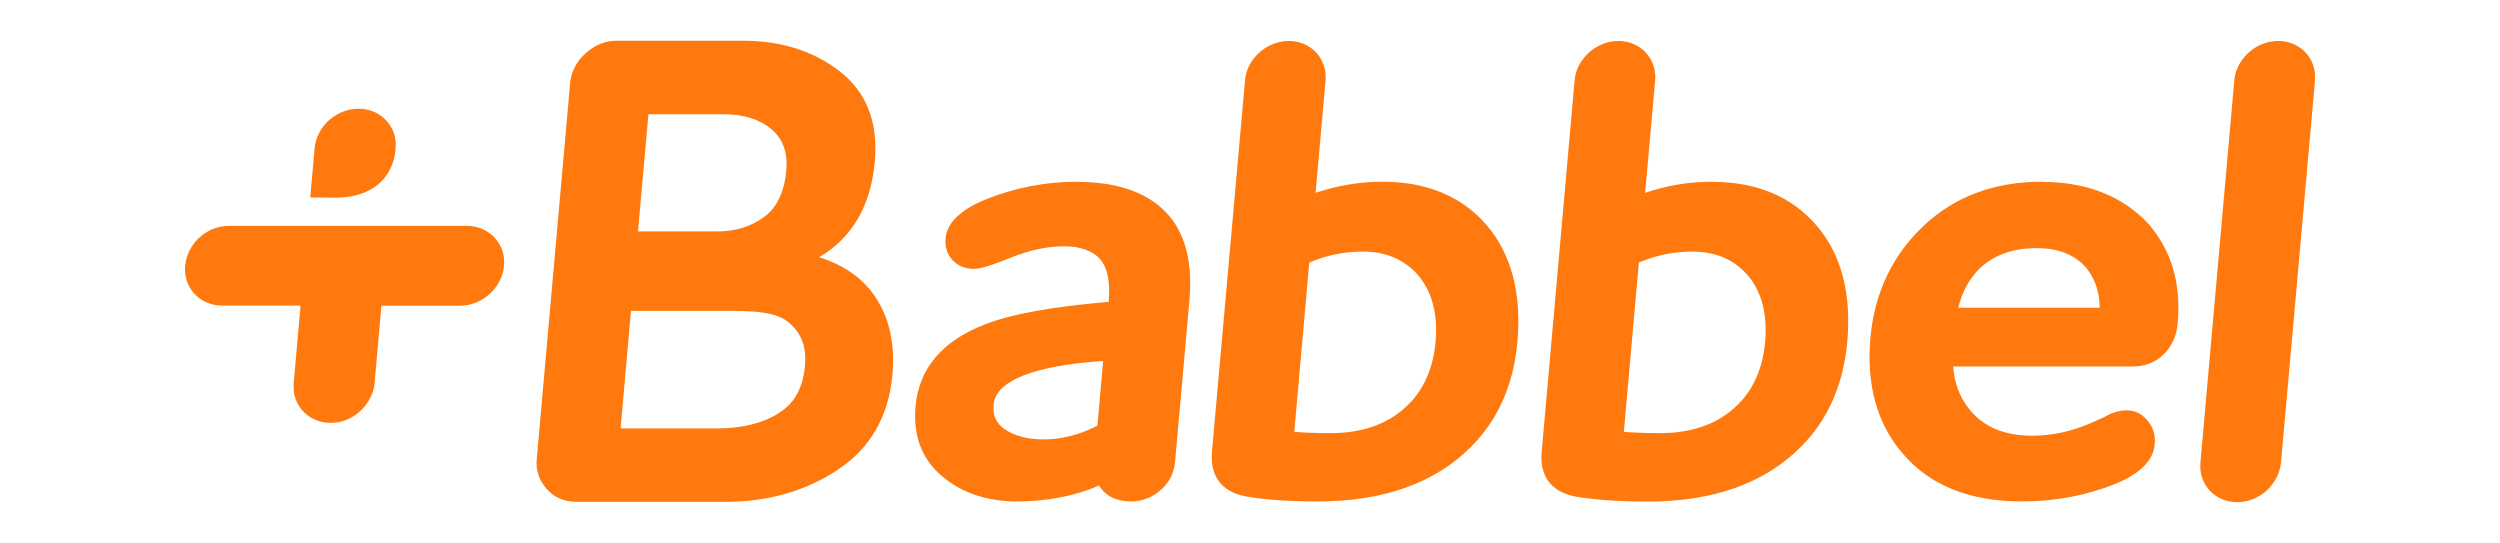
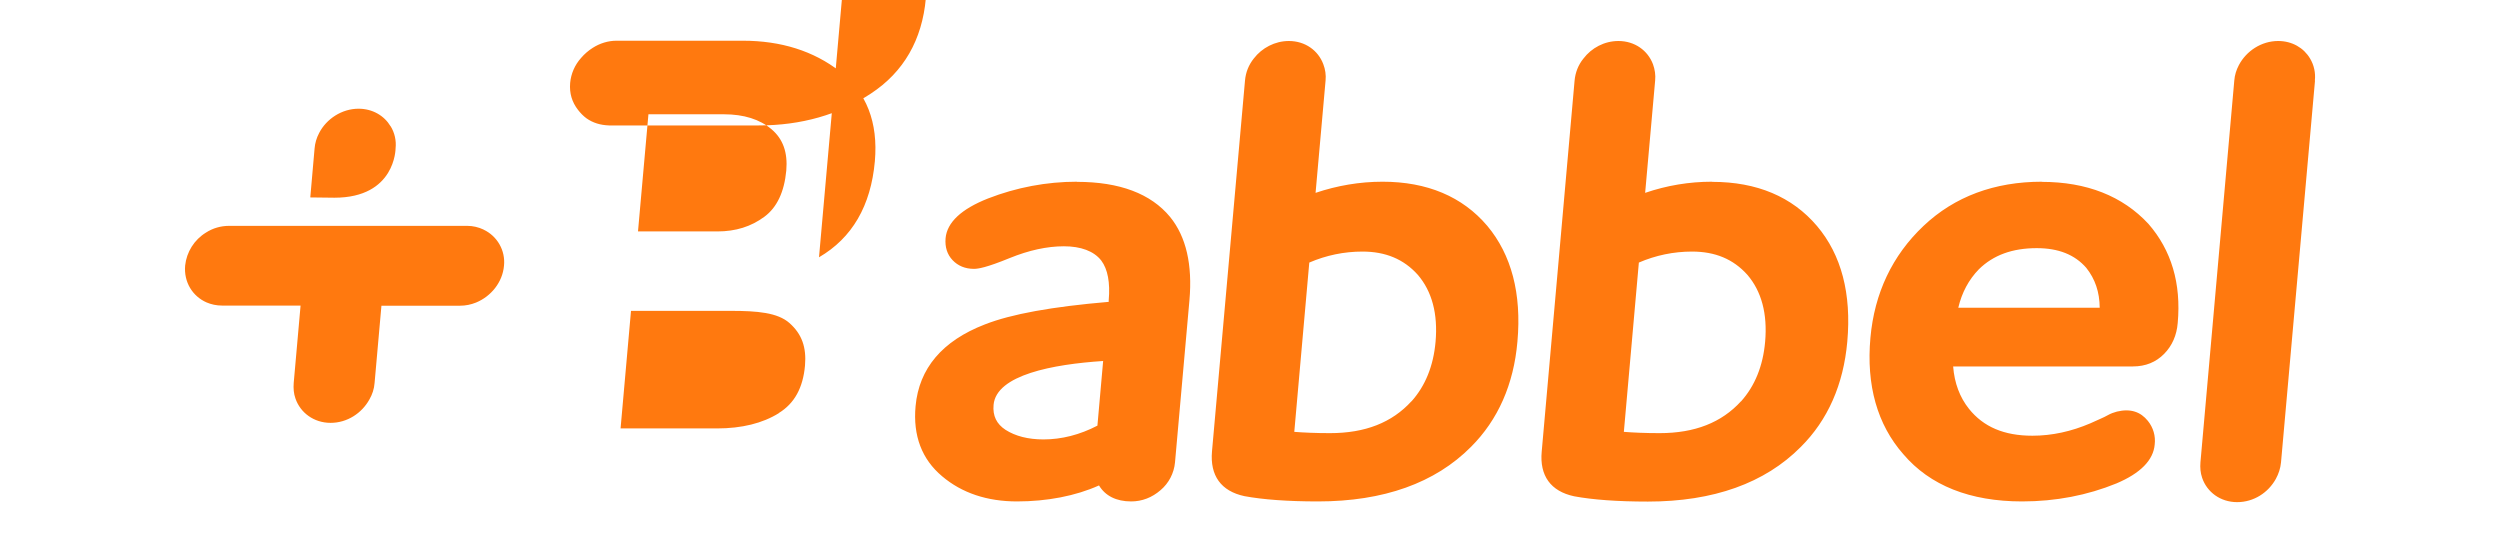
<svg xmlns="http://www.w3.org/2000/svg" id="Layer_1" viewBox="0 0 175 38">
  <defs>
    <style>.cls-1{fill:#ff790f;stroke-width:0px;}</style>
  </defs>
-   <path class="cls-1" d="M27.34,8.84c-.44-.74-1.26-1.23-2.24-1.23-1.17,0-2.25.71-2.76,1.7-.18.34-.29.71-.32,1.09l-.3,3.42s1.17.02,1.69.02c4.28,0,4.28-3.45,4.28-3.45.06-.54-.06-1.09-.35-1.56h0ZM33.85,16.07c-.36-.17-.75-.26-1.15-.26h-16.66c-.58,0-1.14.16-1.62.47-.82.5-1.36,1.36-1.46,2.31-.1,1.16.52,2.15,1.5,2.58.33.14.69.22,1.08.22h5.5l-.48,5.41c-.03.39,0,.75.12,1.09.34,1,1.29,1.71,2.46,1.71s2.19-.68,2.72-1.64c.2-.35.33-.73.36-1.15l.48-5.41h5.5c.4,0,.77-.08,1.12-.22,1.05-.43,1.86-1.42,1.96-2.58.11-1.06-.47-2.08-1.44-2.53M57.33,18.01c2.32-1.35,3.63-3.6,3.91-6.72.24-2.73-.59-4.85-2.46-6.3-1.83-1.42-4.11-2.14-6.78-2.14h-8.78s-.04,0-.06,0c-.59,0-1.17.18-1.67.5-.3.19-.58.43-.81.7-.44.49-.71,1.1-.77,1.76l-2.34,26.35c-.06.72.13,1.34.55,1.88.17.22.36.42.59.59.45.32.98.48,1.58.5.02,0,.04,0,.06,0h10.43c2.96,0,5.6-.75,7.84-2.23,2.3-1.51,3.59-3.76,3.85-6.67.2-2.18-.23-4.05-1.26-5.54-.86-1.24-2.16-2.15-3.88-2.69h0ZM45.4,8h5.28c1.38,0,2.51.35,3.33,1.05.8.68,1.14,1.62,1.03,2.89-.14,1.49-.65,2.58-1.53,3.23-.93.69-2.01,1.03-3.29,1.03h-5.56l.73-8.2ZM54.52,28.92c-1.14.71-2.6,1.07-4.33,1.07h-6.75l.73-8.23h6.98c1.86,0,3.28.12,4.11.85.87.77,1.2,1.7,1.09,2.98-.14,1.56-.74,2.65-1.83,3.32h0ZM75.38,12.72c-2.12,0-4.23.4-6.21,1.17-1.88.74-2.88,1.68-2.98,2.79-.05.61.11,1.13.49,1.53.38.4.88.61,1.5.61.28,0,.85-.08,2.51-.76,1.33-.54,2.6-.82,3.78-.82s2.1.33,2.62,1c.45.6.63,1.54.52,2.78v.11c-3.97.34-6.81.85-8.67,1.58-2.98,1.15-4.61,3.08-4.85,5.72-.19,2.07.44,3.72,1.86,4.91,1.38,1.17,3.15,1.76,5.24,1.76s4.1-.38,5.74-1.12c.44.73,1.21,1.12,2.25,1.12.76,0,1.46-.27,2.06-.79.58-.49.94-1.19,1.01-1.94l1.01-11.35c.22-2.49-.23-4.45-1.35-5.83-1.35-1.64-3.55-2.46-6.52-2.46M76.83,29.79c-1.25.65-2.52.97-3.79.97-1.07,0-1.96-.23-2.65-.67-.63-.41-.91-.98-.84-1.75.19-2.1,4.16-2.84,7.67-3.07l-.4,4.52M96.78,12.72c-1.6,0-3.18.27-4.69.78l.7-7.86c.04-.39-.02-.79-.16-1.15-.36-.96-1.27-1.62-2.41-1.62-.97,0-1.88.48-2.45,1.22-.36.45-.57.97-.62,1.55l-2.31,25.95c-.15,1.7.63,2.79,2.27,3.14,1.29.24,3.03.37,5.15.37,4.59,0,8.2-1.29,10.71-3.82,1.89-1.89,2.99-4.37,3.25-7.37.3-3.36-.42-6.08-2.11-8.1-1.74-2.05-4.21-3.09-7.33-3.09M98.8,28.09c-1.36,1.49-3.23,2.23-5.7,2.23-1.02,0-1.86-.04-2.5-.09l1.05-11.85c1.18-.51,2.44-.77,3.72-.77,1.62,0,2.89.53,3.87,1.62,1,1.16,1.42,2.74,1.25,4.69-.15,1.7-.72,3.1-1.69,4.18M119.84,12.72c-1.59,0-3.16.26-4.68.78l.7-7.86c.04-.39-.02-.78-.15-1.14-.36-.96-1.27-1.63-2.42-1.63-.98,0-1.88.48-2.45,1.23-.36.44-.57.98-.62,1.55l-2.3,25.95c-.16,1.7.63,2.79,2.27,3.14,1.29.24,3.02.37,5.16.37,4.59,0,8.19-1.29,10.7-3.82,1.9-1.89,2.99-4.37,3.26-7.37.3-3.36-.41-6.08-2.12-8.1-1.74-2.05-4.21-3.09-7.33-3.09M121.87,28.09c-1.36,1.49-3.23,2.23-5.7,2.23-1.02,0-1.86-.04-2.5-.09l1.05-11.85c1.18-.51,2.44-.77,3.72-.77,1.63,0,2.89.53,3.87,1.62,1,1.16,1.42,2.74,1.25,4.69-.15,1.7-.72,3.1-1.69,4.18M142.94,12.72c-3.33,0-6.12,1.04-8.29,3.09-2.19,2.07-3.44,4.71-3.72,7.83-.3,3.33.48,6.08,2.3,8.15,1.87,2.2,4.68,3.31,8.32,3.31,2.35,0,4.57-.43,6.6-1.26,1.68-.71,2.59-1.63,2.68-2.73.07-.59-.1-1.18-.48-1.65-.5-.62-1.19-.88-2.16-.65-.23.06-.44.14-.62.24-.18.1-.36.19-.55.27-.27.12-.5.23-.69.31-1.33.57-2.69.87-4.06.87-1.99,0-3.43-.62-4.44-1.88-.64-.8-1.02-1.8-1.11-2.97h12.59c.88,0,1.61-.3,2.18-.88.56-.57.88-1.3.95-2.16.25-2.77-.44-5.09-2.05-6.94-1.81-1.95-4.33-2.94-7.47-2.94M137.08,21.54c.25-1.06.73-1.96,1.44-2.69,1.01-.99,2.34-1.48,4.05-1.48,1.53,0,2.67.46,3.47,1.38.62.78.93,1.69.94,2.79h-9.89M162.04,5.64c.06-.54-.06-1.09-.34-1.55-.44-.74-1.25-1.22-2.23-1.22-1.17,0-2.23.7-2.75,1.69-.18.34-.29.7-.32,1.08l-2.37,26.73c-.03.36,0,.73.12,1.08.34,1,1.28,1.7,2.45,1.7s2.18-.67,2.71-1.63c.19-.35.32-.73.36-1.15l2.38-26.73" />
+   <path class="cls-1" d="M27.34,8.84c-.44-.74-1.26-1.23-2.24-1.23-1.17,0-2.25.71-2.76,1.7-.18.34-.29.71-.32,1.09l-.3,3.42s1.17.02,1.69.02c4.28,0,4.28-3.45,4.28-3.45.06-.54-.06-1.09-.35-1.56h0ZM33.85,16.07c-.36-.17-.75-.26-1.15-.26h-16.66c-.58,0-1.14.16-1.62.47-.82.5-1.36,1.36-1.46,2.31-.1,1.16.52,2.15,1.5,2.58.33.14.69.22,1.08.22h5.5l-.48,5.41c-.03.39,0,.75.12,1.09.34,1,1.29,1.71,2.46,1.71s2.19-.68,2.72-1.64c.2-.35.33-.73.36-1.15l.48-5.41h5.5c.4,0,.77-.08,1.12-.22,1.05-.43,1.86-1.42,1.96-2.58.11-1.06-.47-2.08-1.44-2.53M57.33,18.01c2.32-1.35,3.63-3.6,3.91-6.72.24-2.73-.59-4.85-2.46-6.3-1.83-1.42-4.11-2.14-6.78-2.14h-8.78s-.04,0-.06,0c-.59,0-1.17.18-1.67.5-.3.19-.58.43-.81.7-.44.49-.71,1.1-.77,1.76c-.06.72.13,1.34.55,1.88.17.22.36.42.59.59.45.32.98.48,1.58.5.02,0,.04,0,.06,0h10.43c2.96,0,5.6-.75,7.84-2.23,2.3-1.51,3.59-3.76,3.85-6.67.2-2.18-.23-4.05-1.26-5.54-.86-1.24-2.16-2.15-3.88-2.69h0ZM45.4,8h5.28c1.38,0,2.51.35,3.33,1.05.8.68,1.14,1.62,1.03,2.89-.14,1.49-.65,2.58-1.53,3.23-.93.69-2.01,1.03-3.29,1.03h-5.56l.73-8.2ZM54.52,28.92c-1.14.71-2.6,1.07-4.33,1.07h-6.75l.73-8.23h6.98c1.86,0,3.28.12,4.11.85.87.77,1.2,1.7,1.09,2.98-.14,1.56-.74,2.65-1.83,3.32h0ZM75.38,12.72c-2.12,0-4.23.4-6.21,1.17-1.88.74-2.88,1.68-2.98,2.79-.05.61.11,1.13.49,1.53.38.4.88.61,1.5.61.28,0,.85-.08,2.51-.76,1.33-.54,2.6-.82,3.78-.82s2.1.33,2.62,1c.45.6.63,1.54.52,2.78v.11c-3.97.34-6.81.85-8.67,1.58-2.98,1.15-4.61,3.08-4.85,5.72-.19,2.07.44,3.72,1.86,4.91,1.38,1.17,3.15,1.76,5.24,1.76s4.1-.38,5.74-1.12c.44.73,1.21,1.12,2.25,1.12.76,0,1.46-.27,2.06-.79.58-.49.94-1.19,1.01-1.94l1.01-11.35c.22-2.49-.23-4.45-1.35-5.83-1.35-1.64-3.55-2.46-6.52-2.46M76.83,29.79c-1.25.65-2.52.97-3.79.97-1.07,0-1.96-.23-2.65-.67-.63-.41-.91-.98-.84-1.75.19-2.1,4.16-2.84,7.67-3.07l-.4,4.52M96.78,12.72c-1.6,0-3.18.27-4.69.78l.7-7.86c.04-.39-.02-.79-.16-1.15-.36-.96-1.27-1.62-2.41-1.62-.97,0-1.88.48-2.45,1.22-.36.45-.57.97-.62,1.55l-2.31,25.95c-.15,1.7.63,2.79,2.27,3.14,1.29.24,3.03.37,5.15.37,4.59,0,8.2-1.29,10.71-3.82,1.89-1.89,2.99-4.37,3.25-7.37.3-3.36-.42-6.08-2.11-8.1-1.74-2.05-4.21-3.09-7.33-3.09M98.8,28.09c-1.36,1.49-3.23,2.23-5.7,2.23-1.02,0-1.86-.04-2.5-.09l1.05-11.85c1.18-.51,2.44-.77,3.72-.77,1.62,0,2.89.53,3.87,1.62,1,1.16,1.42,2.74,1.25,4.69-.15,1.7-.72,3.1-1.69,4.18M119.84,12.72c-1.59,0-3.16.26-4.68.78l.7-7.86c.04-.39-.02-.78-.15-1.14-.36-.96-1.27-1.63-2.42-1.63-.98,0-1.88.48-2.45,1.23-.36.44-.57.98-.62,1.55l-2.3,25.95c-.16,1.7.63,2.79,2.27,3.14,1.29.24,3.02.37,5.16.37,4.59,0,8.19-1.29,10.7-3.82,1.9-1.89,2.99-4.37,3.26-7.37.3-3.36-.41-6.08-2.12-8.1-1.74-2.05-4.21-3.09-7.33-3.09M121.87,28.09c-1.36,1.49-3.23,2.23-5.7,2.23-1.02,0-1.86-.04-2.5-.09l1.05-11.85c1.18-.51,2.44-.77,3.72-.77,1.63,0,2.89.53,3.87,1.62,1,1.16,1.42,2.74,1.25,4.69-.15,1.7-.72,3.1-1.69,4.18M142.94,12.72c-3.33,0-6.12,1.04-8.29,3.09-2.19,2.07-3.44,4.71-3.72,7.83-.3,3.33.48,6.08,2.3,8.15,1.87,2.2,4.68,3.31,8.32,3.31,2.35,0,4.57-.43,6.6-1.26,1.68-.71,2.59-1.63,2.68-2.73.07-.59-.1-1.18-.48-1.65-.5-.62-1.19-.88-2.16-.65-.23.06-.44.14-.62.24-.18.1-.36.19-.55.27-.27.12-.5.23-.69.31-1.33.57-2.69.87-4.06.87-1.99,0-3.43-.62-4.44-1.88-.64-.8-1.02-1.8-1.11-2.97h12.59c.88,0,1.61-.3,2.18-.88.56-.57.88-1.3.95-2.16.25-2.77-.44-5.09-2.05-6.94-1.81-1.95-4.33-2.94-7.47-2.94M137.08,21.54c.25-1.06.73-1.96,1.44-2.69,1.01-.99,2.34-1.48,4.05-1.48,1.53,0,2.67.46,3.47,1.38.62.78.93,1.69.94,2.79h-9.89M162.04,5.64c.06-.54-.06-1.09-.34-1.55-.44-.74-1.25-1.22-2.23-1.22-1.17,0-2.23.7-2.75,1.69-.18.34-.29.7-.32,1.08l-2.37,26.73c-.03.36,0,.73.12,1.08.34,1,1.28,1.7,2.45,1.7s2.18-.67,2.71-1.63c.19-.35.32-.73.36-1.15l2.38-26.73" />
</svg>